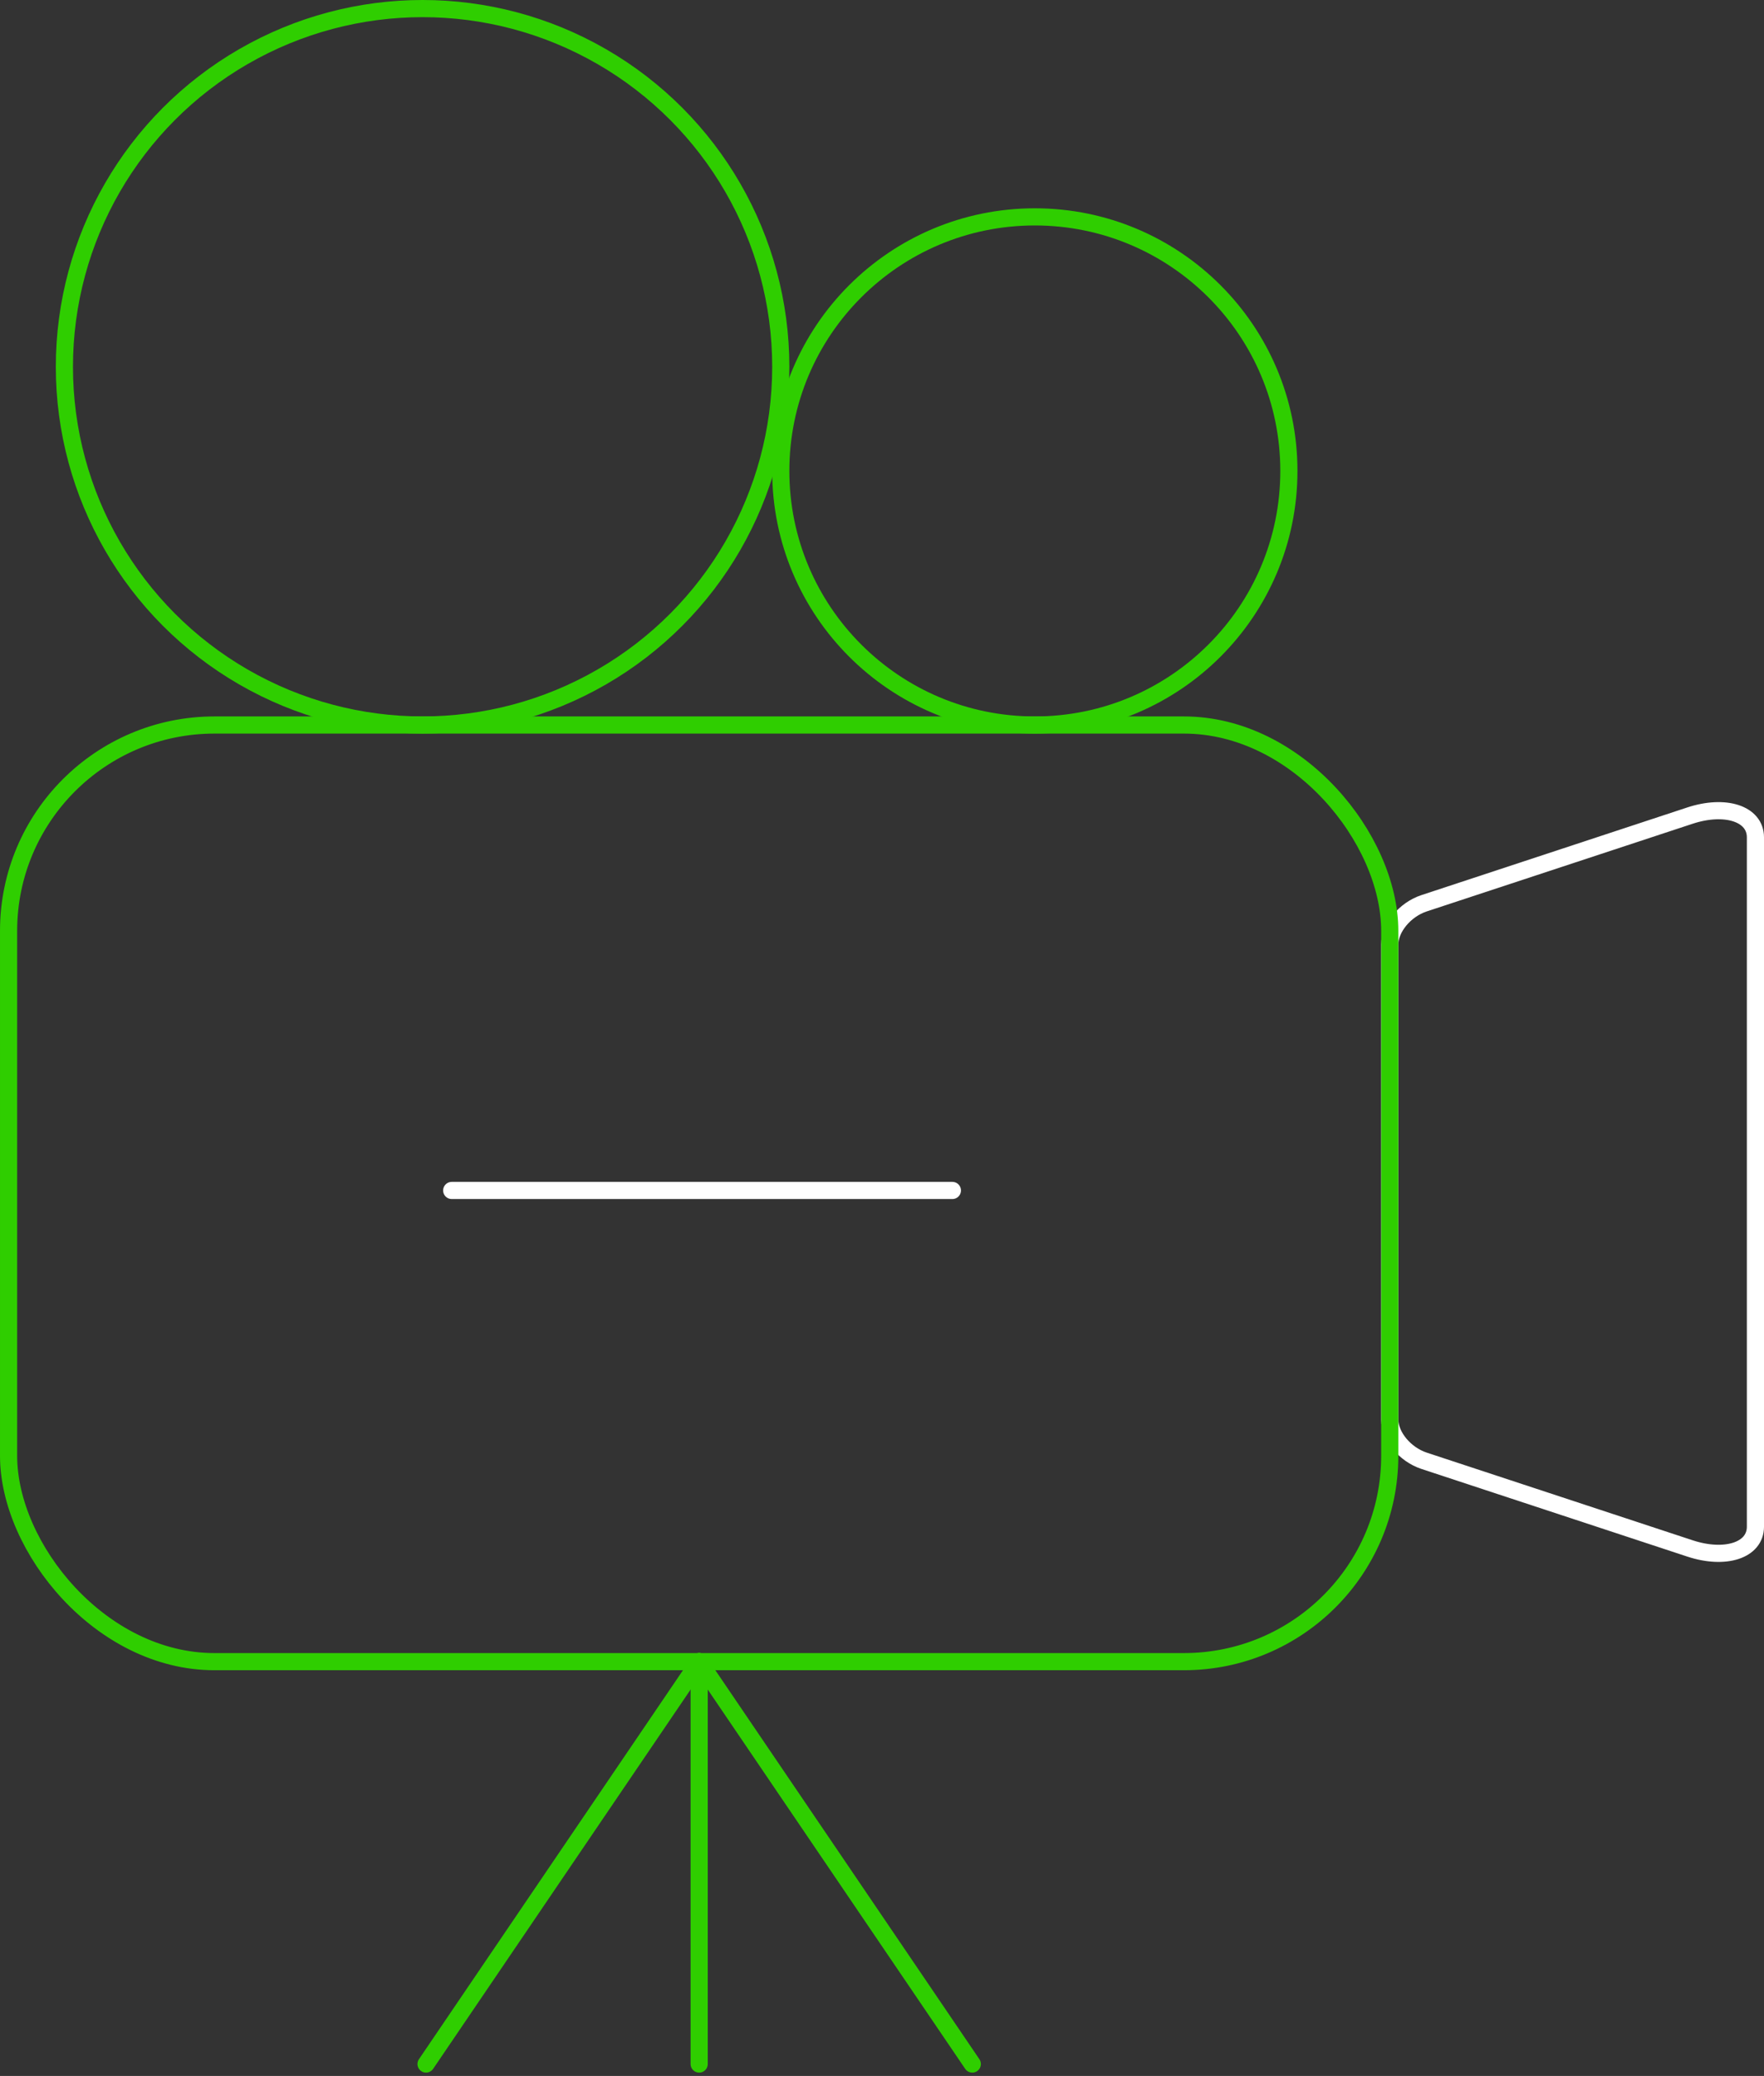
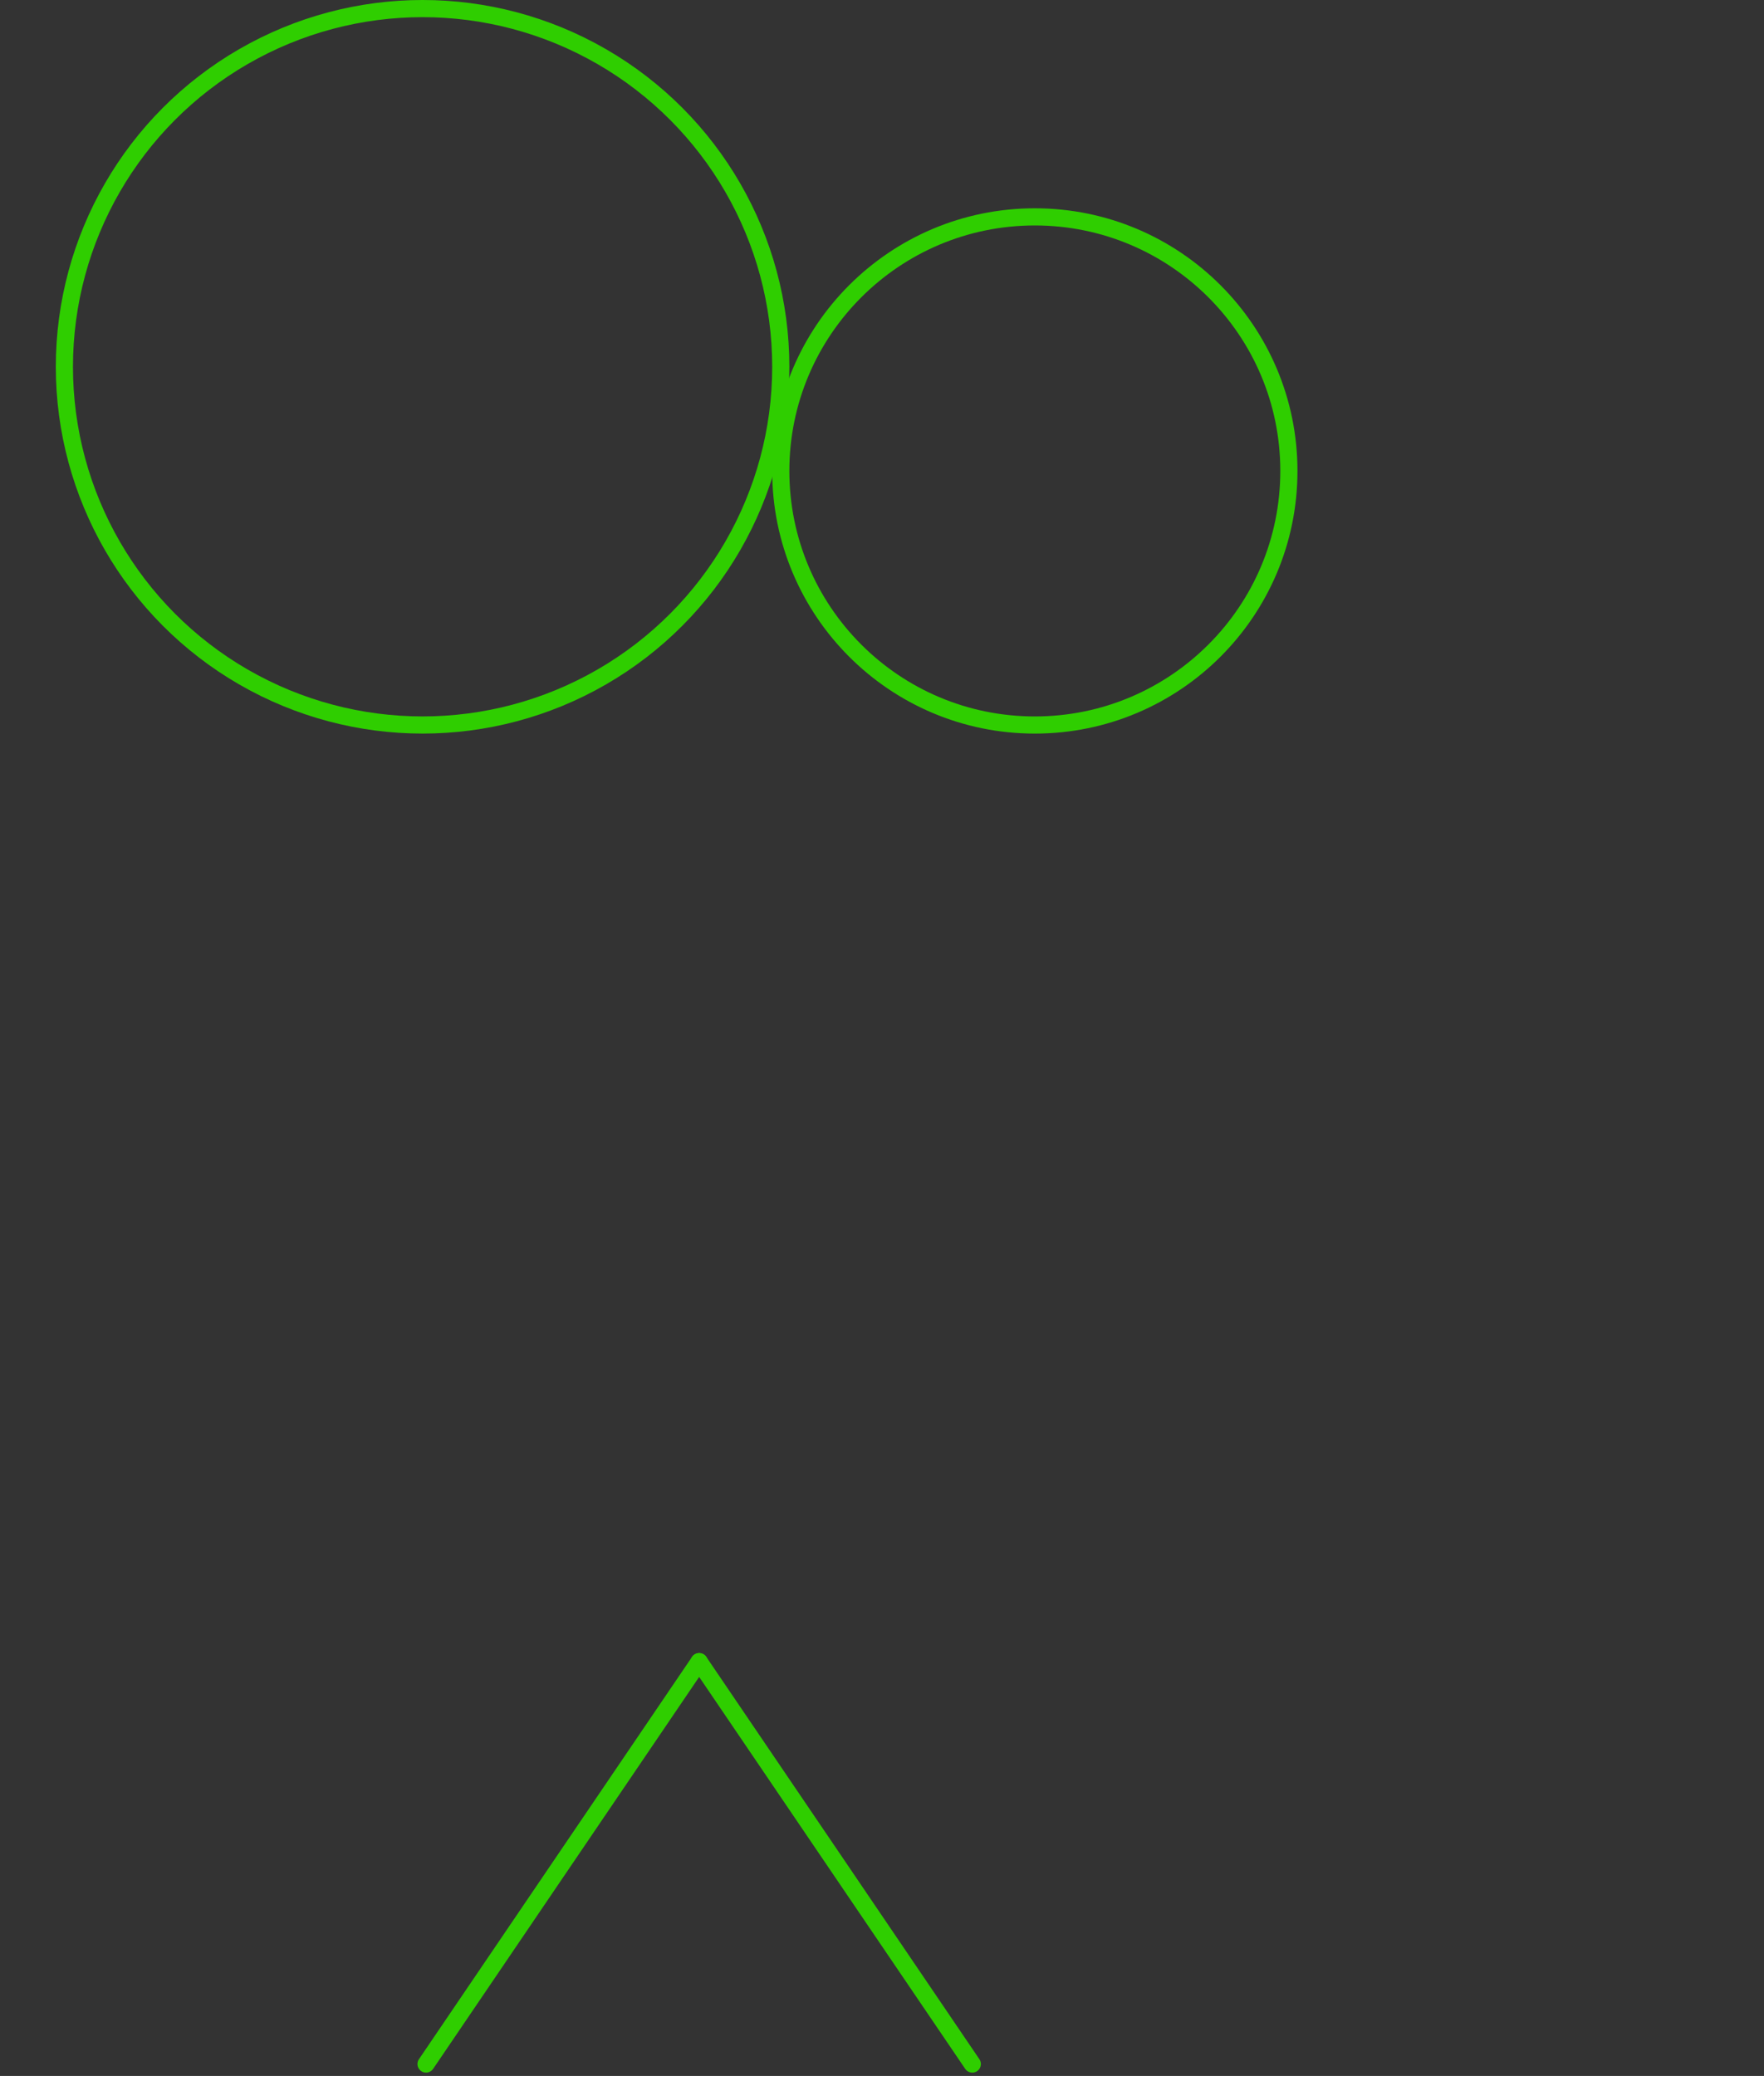
<svg xmlns="http://www.w3.org/2000/svg" width="308.461" height="362.986" viewBox="0 0 308.461 362.986">
  <rect x="0" y="0" width="308.461" height="362.986" fill="#333333" stroke="none" />
  <g id="Group_1673" data-name="Group 1673" transform="translate(1.5 1.5)">
    <circle id="Ellipse_44" data-name="Ellipse 44" cx="62.635" cy="62.635" r="62.635" transform="translate(9.76)" fill="none" stroke="#2fce00" stroke-linecap="round" stroke-linejoin="round" stroke-width="3" />
    <circle id="Ellipse_45" data-name="Ellipse 45" cx="44.425" cy="44.425" r="44.425" transform="translate(135.03 36.422)" fill="none" stroke="#2fce00" stroke-linecap="round" stroke-linejoin="round" stroke-width="3" />
-     <path id="Path_2485" data-name="Path 2485" d="M374.556,318.119l-46.488-15.325c-3.364-1.109-6-4.328-6-7.2V212.508c0-2.871,2.641-6.091,6-7.2l46.488-15.325c6.134-2.022,11.45-.366,11.45,3.8V314.321C386.006,318.486,380.69,320.142,374.556,318.119Z" transform="translate(-80.544 -48.87)" fill="none" stroke="#fff" stroke-linecap="round" stroke-linejoin="round" stroke-width="3" />
-     <rect id="Rectangle_326" data-name="Rectangle 326" width="241.519" height="163.776" rx="36" transform="translate(0 125.271)" fill="none" stroke="#2fce00" stroke-linecap="round" stroke-linejoin="round" stroke-width="3" />
-     <line id="Line_97" data-name="Line 97" y2="70.356" transform="translate(120.76 289.047)" fill="none" stroke="#2fce00" stroke-linecap="round" stroke-linejoin="round" stroke-width="3" />
    <line id="Line_98" data-name="Line 98" x1="47.759" y2="70.356" transform="translate(73 289.047)" fill="none" stroke="#2fce00" stroke-linecap="round" stroke-linejoin="round" stroke-width="3" />
    <line id="Line_99" data-name="Line 99" x2="47.759" y2="70.356" transform="translate(120.76 289.047)" fill="none" stroke="#2fce00" stroke-linecap="round" stroke-linejoin="round" stroke-width="3" />
-     <line id="Line_100" data-name="Line 100" x2="87.551" transform="translate(77.488 206.656)" fill="none" stroke="#fff" stroke-linecap="round" stroke-linejoin="round" stroke-width="3" />
  </g>
</svg>